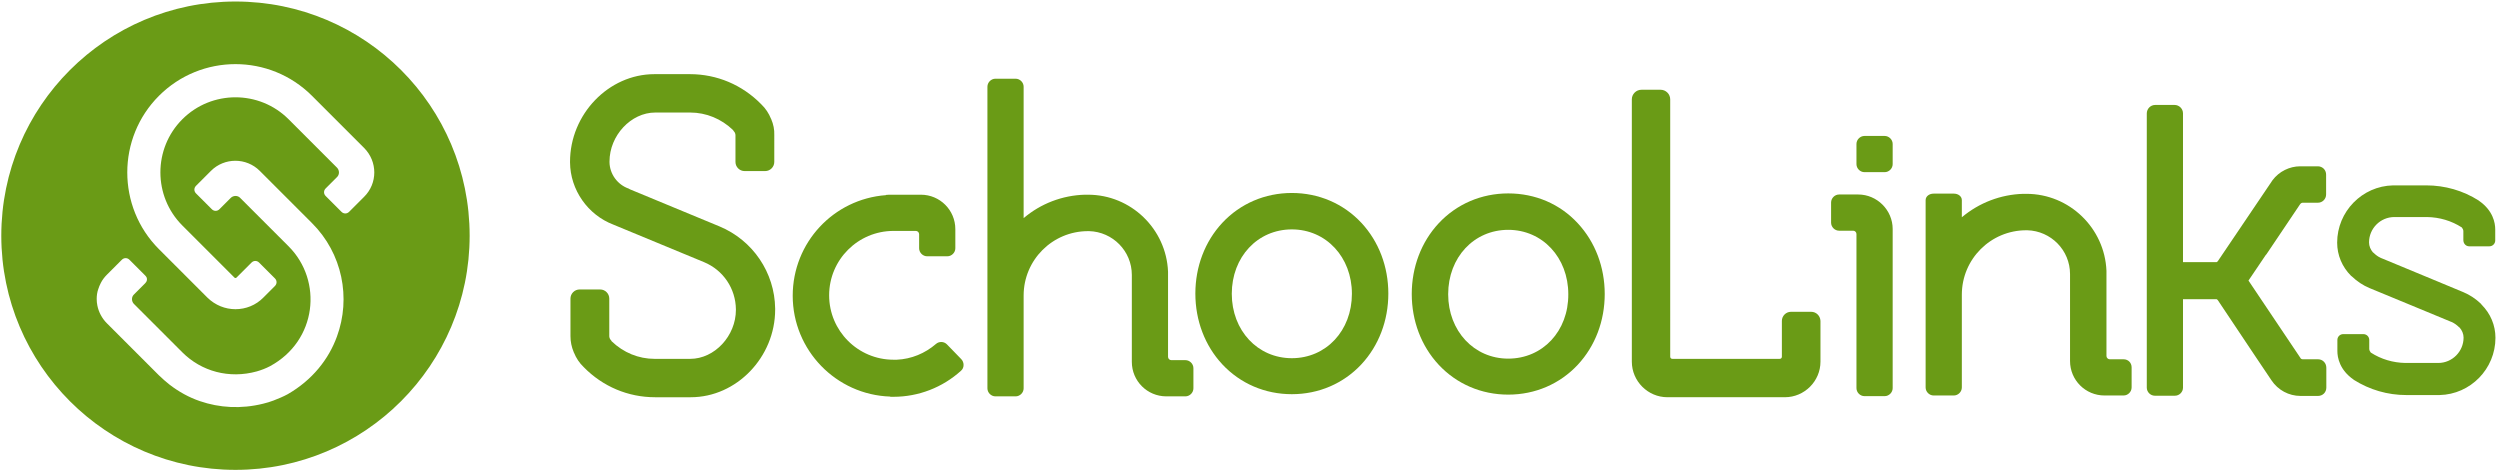
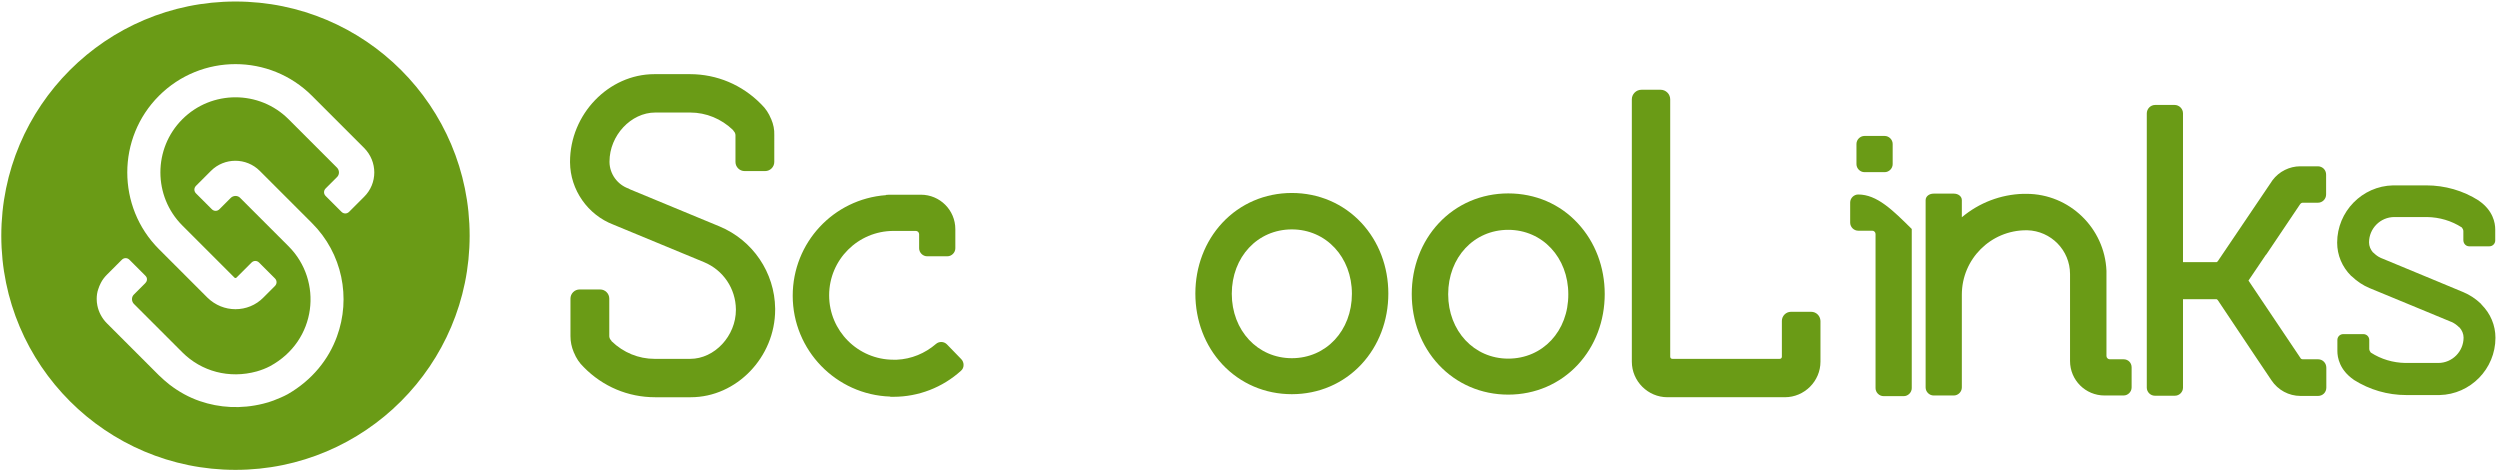
<svg xmlns="http://www.w3.org/2000/svg" version="1.1" id="Layer_1" x="0px" y="0px" viewBox="0 0 1153 217.4" style="enable-background:new 0 0 1153 217.4;" xml:space="preserve">
  <style type="text/css">
	.st0{fill:#6A9B16;}
</style>
  <g>
    <path class="st0" d="M436.7,158.8c-1.4-1.4-3.6-1.4-5-0.2c-5.1,4.4-11.4,7-18.1,7.3h-1.5c-16.4,0-29.7-13.3-29.7-29.7   s13.3-29.7,29.7-29.7h10.3c0.8,0,1.5,0.7,1.5,1.5v6.5c0,2,1.7,3.7,3.7,3.7h9.3c2,0,3.7-1.7,3.7-3.7v-8.8c0-8.8-7.1-15.9-15.9-15.9   h-14.6l-1.5,0.1V90c-24.2,1.8-43,21.9-43,46.4c0,25.1,20,45.7,45,46.5v0.1h1.5c11.5,0,22.6-4.3,31.1-12c0.8-0.7,1.2-1.6,1.2-2.7   c0-1-0.4-2-1.1-2.7L436.7,158.8z" />
    <path class="st0" d="M869.2,62.7h-9.3c-2,0-3.7,1.7-3.7,3.7v9.3c0,2,1.7,3.7,3.7,3.7h9.3c2,0,3.7-1.7,3.7-3.7v-9.3   C872.9,64.4,871.2,62.7,869.2,62.7z" />
    <path class="st0" d="M1069.1,165.7h-7c-0.5,0-1-0.2-1.2-0.7l-23.9-35.6l7.9-11.7c0.2-0.2,0.3-0.4,0.5-0.6l15.4-22.9   c0.3-0.4,0.7-0.7,1.2-0.7h7c2.1,0,3.8-1.7,3.8-3.8v-9.2c0-1-0.4-2-1.1-2.7s-1.7-1.1-2.7-1.1h-8.1c-5,0-9.8,2.4-12.8,6.4   c-0.1,0.1-0.1,0.2-0.2,0.3l-25,37c-0.2,0.3-0.4,0.4-0.6,0.5h-15.5V52.3c0-2.2-1.8-3.9-3.9-3.9H994c-2.2,0-3.9,1.8-3.9,3.9v126.5   c0,2,1.7,3.7,3.7,3.7h9.3c2,0,3.7-1.7,3.7-3.7V138h15.5c0.2,0.1,0.4,0.2,0.6,0.5l16.3,24.4c0.1,0.1,0.1,0.2,0.2,0.3l8.2,12.2   c3,4.5,8,7.2,13.4,7.2h8.1c1,0,2-0.4,2.7-1.1c0.7-0.7,1.1-1.7,1.1-2.7v-9.2C1072.9,167.4,1071.2,165.7,1069.1,165.7z" />
    <path class="st0" d="M979.4,165.7H973c-0.8,0-1.5-0.7-1.5-1.5v-37.8v-1.5l0,0c-0.8-19.7-17.1-35.5-36.9-35.5h-1.5l0,0   c-10.4,0.3-20.3,4.1-28.3,10.8v-7.9c0-1.7-1.6-3-3.7-3h-9.3c-2.1,0-3.7,1.3-3.7,3v86.4c0,2,1.7,3.7,3.7,3.7h9.3   c2,0,3.7-1.7,3.7-3.7v-42.8c0-16.4,13.3-29.7,29.7-29.7h0.5c10.9,0.3,19.7,9.2,19.7,20.2v40.1c0,8.8,7.1,15.9,15.9,15.9h8.8   c2,0,3.7-1.7,3.7-3.7v-9.3C983.1,167.3,981.5,165.7,979.4,165.7z" />
-     <path class="st0" d="M546.7,166.1h-6.5c-0.8,0-1.5-0.7-1.5-1.5v-37.8v-1.5l0,0c-0.8-19.7-17.1-35.5-36.9-35.5h-1.5l0,0   c-10.4,0.3-20.3,4.1-28.2,10.8V40c0-2-1.7-3.7-3.7-3.7h-9.3c-2,0-3.7,1.7-3.7,3.7v139.1c0,2,1.7,3.7,3.7,3.7h9.3   c2,0,3.7-1.7,3.7-3.7v-42.8c0-16.4,13.3-29.7,29.7-29.7h0.5c10.9,0.3,19.7,9.2,19.7,20.2v40.1c0,8.8,7.1,15.9,15.9,15.9h8.8   c2,0,3.7-1.7,3.7-3.7v-9.3C550.4,167.8,548.7,166.1,546.7,166.1z" />
-     <path class="st0" d="M857,89.7h-8.8c-2,0-3.7,1.7-3.7,3.7v9.3c0,2,1.7,3.7,3.7,3.7h6.5c0.8,0,1.5,0.7,1.5,1.5v12.3v0.2   c0,0.1,0,0.1,0,0.2V179c0,2,1.7,3.7,3.7,3.7h9.3c2,0,3.7-1.7,3.7-3.7v-73.4C872.9,96.9,865.7,89.7,857,89.7z" />
+     <path class="st0" d="M857,89.7c-2,0-3.7,1.7-3.7,3.7v9.3c0,2,1.7,3.7,3.7,3.7h6.5c0.8,0,1.5,0.7,1.5,1.5v12.3v0.2   c0,0.1,0,0.1,0,0.2V179c0,2,1.7,3.7,3.7,3.7h9.3c2,0,3.7-1.7,3.7-3.7v-73.4C872.9,96.9,865.7,89.7,857,89.7z" />
    <path class="st0" d="M595.8,89c-12.4,0-23.8,4.9-32.1,13.8c-8,8.6-12.4,20.2-12.4,32.6s4.4,24,12.4,32.6   c8.3,8.9,19.7,13.8,32.1,13.8s23.8-4.9,32.1-13.8c8-8.6,12.4-20.2,12.4-32.6s-4.4-24-12.4-32.6C619.6,93.9,608.2,89,595.8,89z    M595.8,165.2c-15.8,0-27.7-12.8-27.7-29.7c0-17,11.9-29.7,27.7-29.7s27.7,12.8,27.7,29.7C623.5,152.5,611.6,165.2,595.8,165.2z" />
    <path class="st0" d="M695.6,89.2c-12.4,0-23.8,4.9-32.1,13.8c-8,8.6-12.4,20.2-12.4,32.6s4.4,24,12.4,32.6   c8.3,8.9,19.7,13.8,32.1,13.8s23.8-4.9,32.1-13.8c8-8.6,12.4-20.2,12.4-32.6s-4.4-24-12.4-32.6C719.5,94.1,708.1,89.2,695.6,89.2z    M695.6,165.4c-15.8,0-27.7-12.8-27.7-29.7c0-17,11.9-29.7,27.7-29.7s27.7,12.8,27.7,29.7C723.4,152.7,711.5,165.4,695.6,165.4z" />
    <path class="st0" d="M1138.8,113.6h9.3c1.5,0,2.7-1.2,2.7-2.7v-5.1c0-3-1-8.7-7.5-13.2l-0.1-0.1c-7.2-4.6-15.6-7-24.2-7h-14.8h-0.5   l0,0c-14.3,0.3-25.8,12.1-25.8,26.4c0,5.8,2.3,11.2,6.4,15.3l0.4,0.3l0,0c2.4,2.3,5.1,4.1,8.2,5.4l0.5,0.2l0,0l21.3,8.8l0,0   l15.7,6.5l0.3,0.1c1.3,0.6,2.4,1.4,3.4,2.4l0.3,0.2c1.1,1.3,1.8,2.9,1.8,4.6l0,0c0,6.4-5.2,11.7-11.7,11.7h-15.1   c-5.7-0.1-11.2-1.7-16-4.8c-0.4-0.5-0.7-1.1-0.7-1.7v-4.1c0-1.5-1.2-2.7-2.7-2.7h-9.3c-1.5,0-2.7,1.2-2.7,2.7v5.1   c0,3,1,8.7,7.5,13.2l0.1,0.1c7.3,4.6,15.6,7,24.2,7h14.8h0.5l0,0c14.3-0.3,25.8-12.1,25.8-26.4c0-5.8-2.3-11.2-6.4-15.3l-0.3-0.4   l0,0c-2.4-2.3-5.1-4.1-8.2-5.4l-0.5-0.2l0,0l-13.7-5.7l0,0l-23.4-9.7l-0.3-0.1c-1.3-0.6-2.4-1.4-3.4-2.4l-0.3-0.2   c-1.1-1.3-1.8-2.9-1.8-4.6l0,0c0-6.4,5.2-11.7,11.7-11.7h15.1c5.7,0.1,11.2,1.7,16,4.8c0.4,0.5,0.7,1.1,0.7,1.7v4.1   C1136.1,112.4,1137.3,113.6,1138.8,113.6z" />
    <path class="st0" d="M835.3,143.8H826c-2.3,0-4.2,1.9-4.2,4.2v16.5c0,0.6-0.4,1-1,1h-49.5c-0.6,0-1-0.4-1-1V45.8   c0-2.4-2-4.4-4.4-4.4H757c-2.4,0-4.4,2-4.4,4.4v121c0,9,7.4,16.4,16.4,16.4h54.2c9,0,16.4-7.4,16.4-16.4V148   C839.5,145.7,837.7,143.8,835.3,143.8z" />
    <path class="st0" d="M355.7,55c0-0.1,0-0.2-0.1-0.2c-1-2.5-2.5-4.8-4.5-6.7c-8.8-9-20.5-13.9-32.9-13.9H302c-0.1,0-0.1,0-0.2,0   c-21.1,0-38.9,18.5-38.9,40.4v0.3c0.1,12.7,8.2,24.2,20,28.7l41.8,17.3c8.9,3.7,14.6,12.2,14.7,21.8c0,0.1,0,0.1,0,0.2   c0,12-9.8,22.6-21.1,22.6h-0.1h-15.9c-0.1,0-0.2,0-0.4,0c-7.4,0-14.4-2.9-19.8-8.1c-0.1-0.2-0.2-0.4-0.4-0.6   c-0.2-0.2-0.4-0.5-0.5-0.8s-0.2-0.6-0.2-0.9c0-0.1,0-0.2,0-0.3v-17.1c0-2.3-1.9-4.2-4.2-4.2h-9.5c-2.3,0-4.2,1.9-4.2,4.2v17.1   c0,0.1,0,0.1,0,0.2c0,2.6,0.5,5,1.5,7.4c0,0.1,0,0.2,0.1,0.2c1,2.5,2.5,4.8,4.5,6.7c8.8,9,20.5,13.9,32.9,13.9h16.3   c0.1,0,0.1,0,0.2,0c21.1,0,38.9-18.5,38.9-40.4v-0.5c-0.2-16.6-10.3-31.5-25.7-37.9l-41.3-17.1c-0.2-0.1-0.4-0.2-0.5-0.3   c-5.2-1.8-8.8-6.7-8.9-12.2c0-0.1,0-0.2,0-0.3c0-12,9.9-22.6,21.1-22.6h0.1H318c0.1,0,0.2,0,0.3,0c7.4,0,14.4,2.9,19.8,8.1   c0.1,0.2,0.2,0.4,0.4,0.6c0.2,0.2,0.4,0.5,0.5,0.8s0.2,0.6,0.2,0.9c0,0.1,0,0.2,0,0.3v12.1c0,2.3,1.9,4.2,4.2,4.2h9.5   c2.3,0,4.2-1.9,4.2-4.2V62.5c0-0.1,0-0.1,0-0.2C357.2,59.8,356.7,57.3,355.7,55z" />
  </g>
  <path class="st0" d="M108.6,0.7C49,0.7,0.6,49,0.6,108.7c0,59.6,48.4,108,108,108c59.6,0,108-48.4,108-108  C216.6,49,168.3,0.7,108.6,0.7z M132.7,181.8c-2,1.1-4.2,2-6.5,2.9c-1.6,0.6-3.2,1.1-4.9,1.5c-10.1,2.5-20.1,1.9-29.1-1.2  c-5-1.7-9.7-4.3-14-7.6c-1.7-1.3-3.3-2.8-4.9-4.3l-24-24c-2.3-2.3-3.8-5.2-4.4-8.2c-0.2-1-0.3-2-0.3-3c0-1.5,0.2-3.1,0.7-4.5  c0.3-1,0.7-1.9,1.2-2.9c0.7-1.4,1.7-2.7,2.8-3.8l6.9-6.9c1-1,2.5-1,3.5,0l7.3,7.3c0.3,0.3,0.4,0.5,0.6,0.8c0.4,0.9,0.2,1.9-0.6,2.7  l-5.3,5.3c-1.1,1.1-1.1,3,0,4.2l22.4,22.4c8.8,8.8,21.6,12.3,34.3,8.8c2.1-0.6,4.2-1.4,6.1-2.4c21.7-11.7,24.5-39.4,8.6-55.3  l-22.4-22.4c-1.1-1.1-3-1.1-4.2,0l-5.3,5.3c-1,1-2.5,1-3.5,0l-7.3-7.3c-1-1-1-2.5,0-3.5l6.9-6.9c6.2-6.2,16.3-6.2,22.5,0l24,24  c14.2,14.1,18.1,34.7,11.6,52.4C151.6,165.7,144,175.3,132.7,181.8z M167.9,90.8l-6.9,6.9c-1,1-2.5,1-3.5,0l-7.3-7.3  c-1-1-1-2.5,0-3.5l5.3-5.3c1.1-1.1,1.1-3,0-4.2L133.1,55c-13.5-13.5-35.5-13.5-49,0s-13.5,35.5,0,49l24,24c0.3,0.3,0.7,0.3,1,0  l6.9-6.9c1-1,2.5-1,3.5,0l7.3,7.3c1,1,1,2.5,0,3.5l-5.3,5.3c-3.5,3.6-8.2,5.4-12.9,5.4c-4.7,0-9.3-1.8-12.9-5.3l-22.4-22.4  c-9.8-9.8-14.6-22.6-14.6-35.4c0-12.8,4.9-25.6,14.6-35.3c19.5-19.5,51.1-19.5,70.6,0l24,24C174.2,74.5,174.2,84.6,167.9,90.8z" />
</svg>